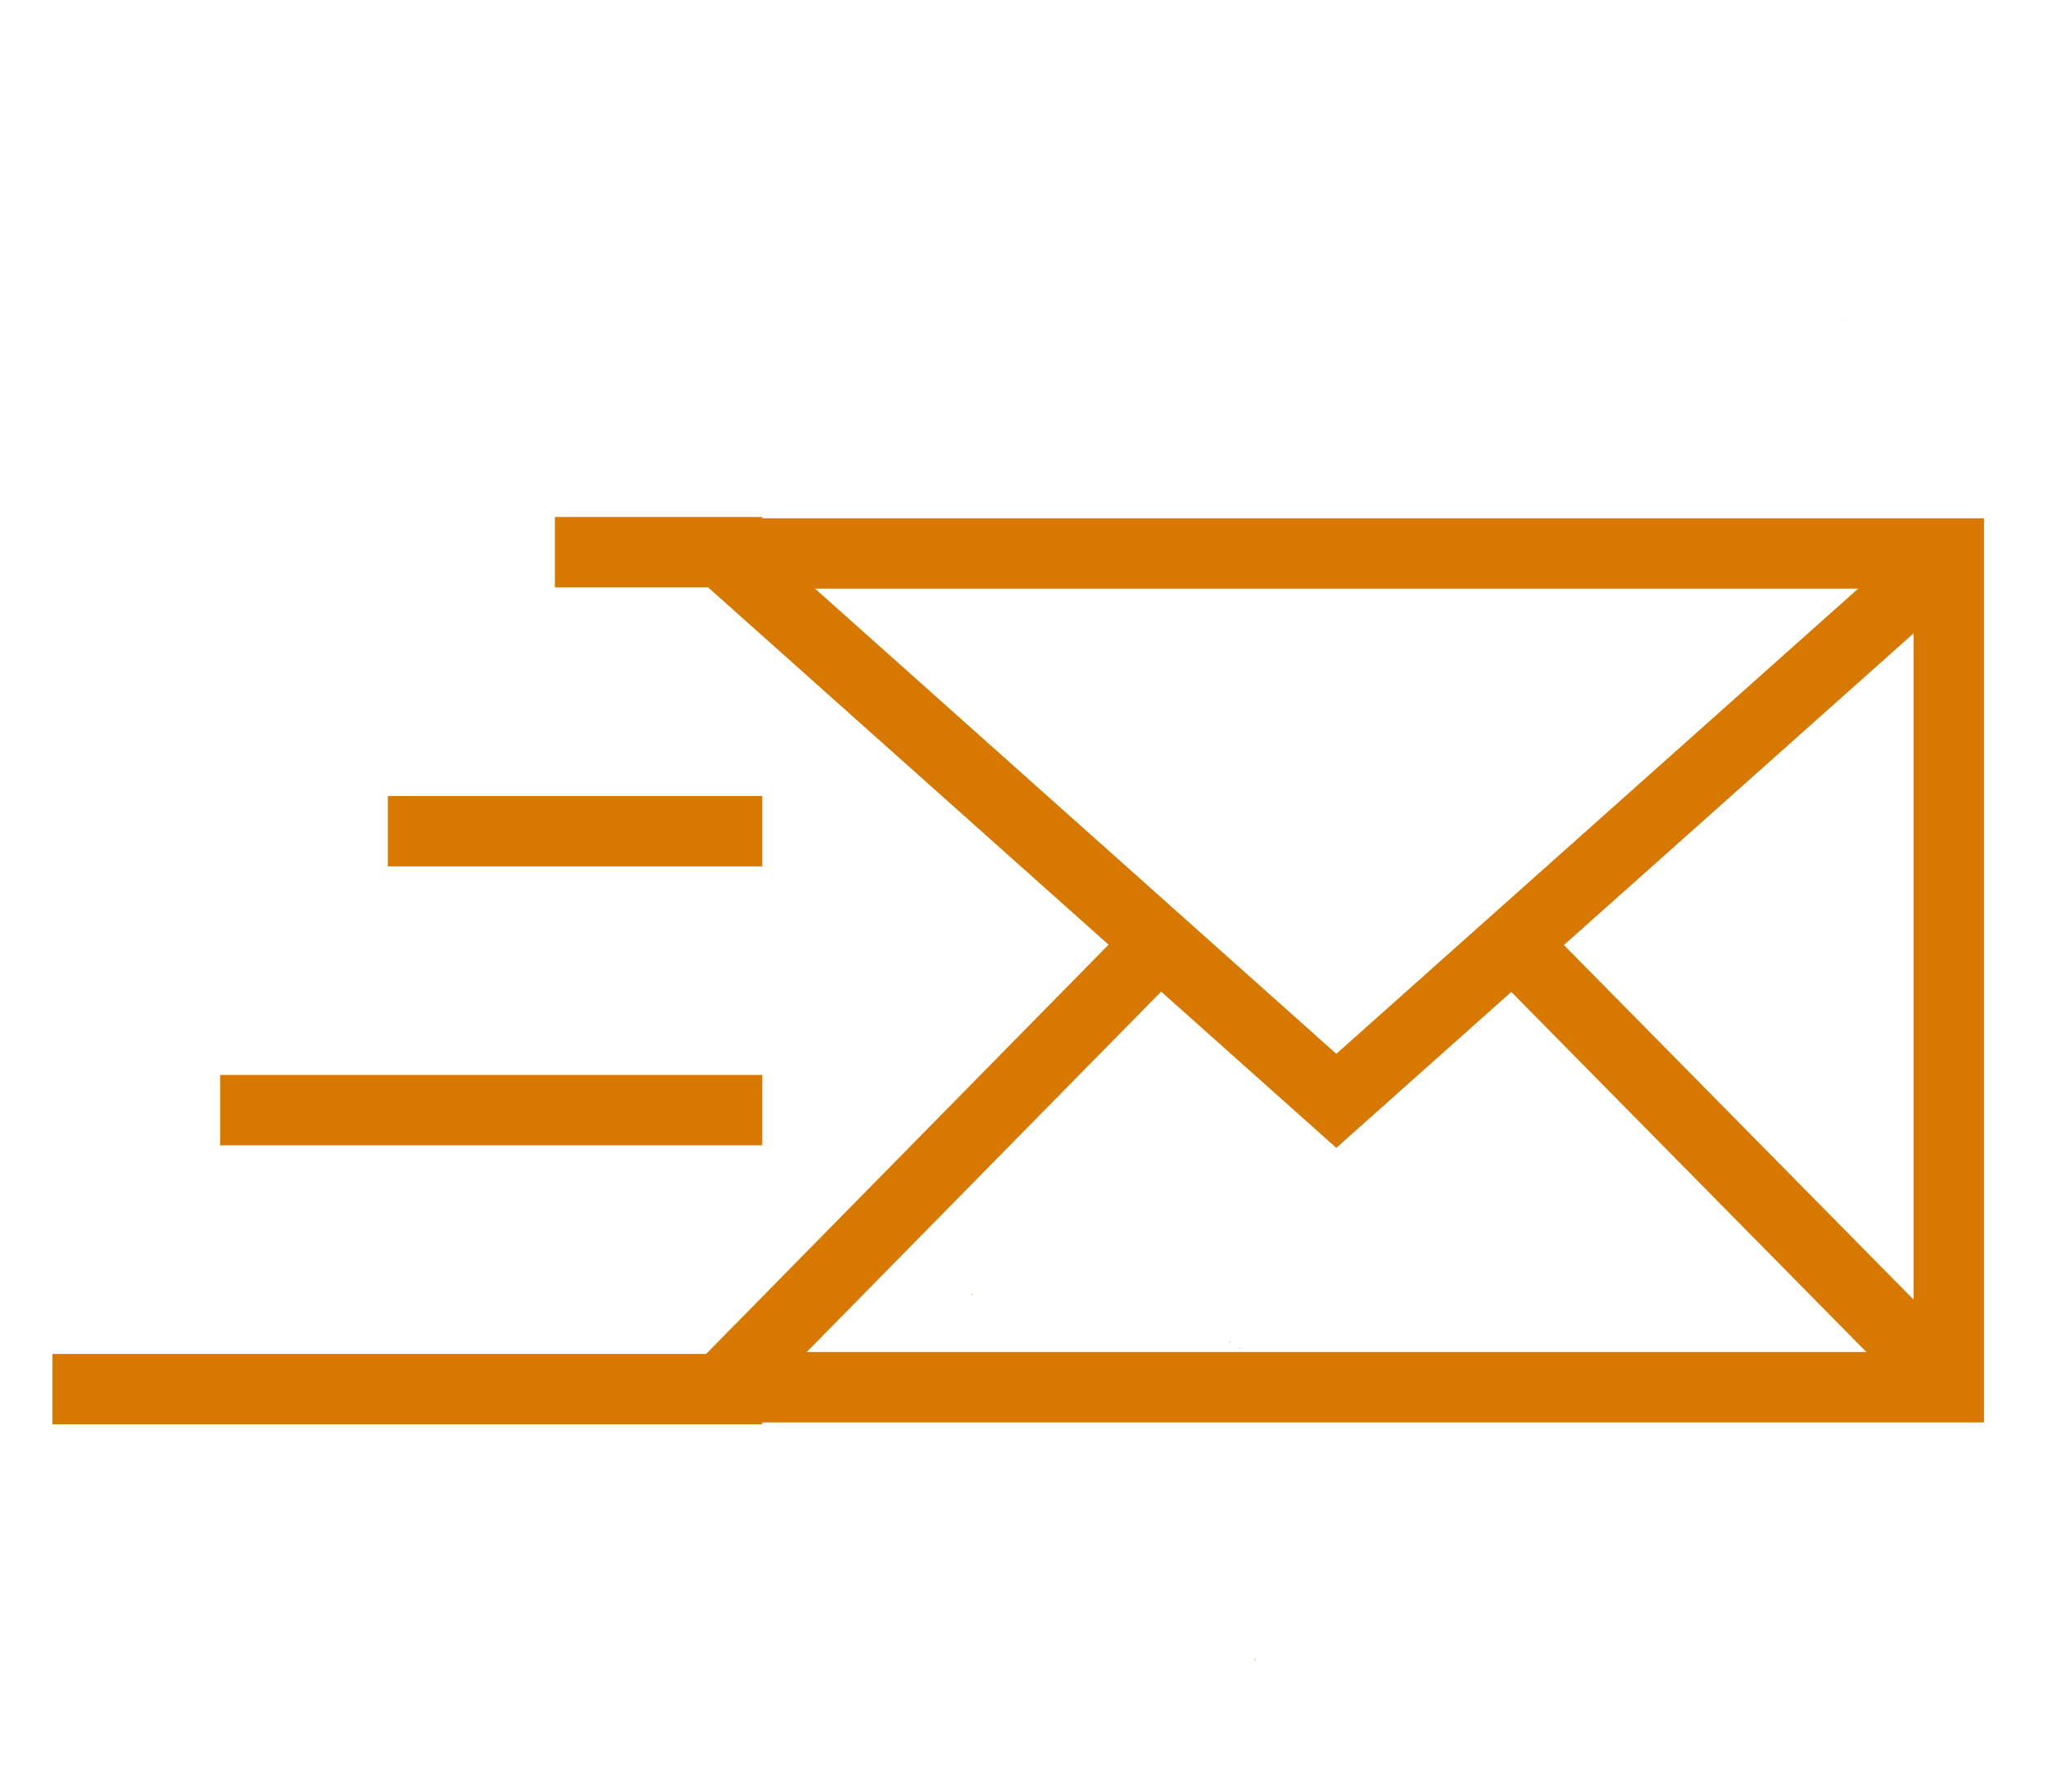
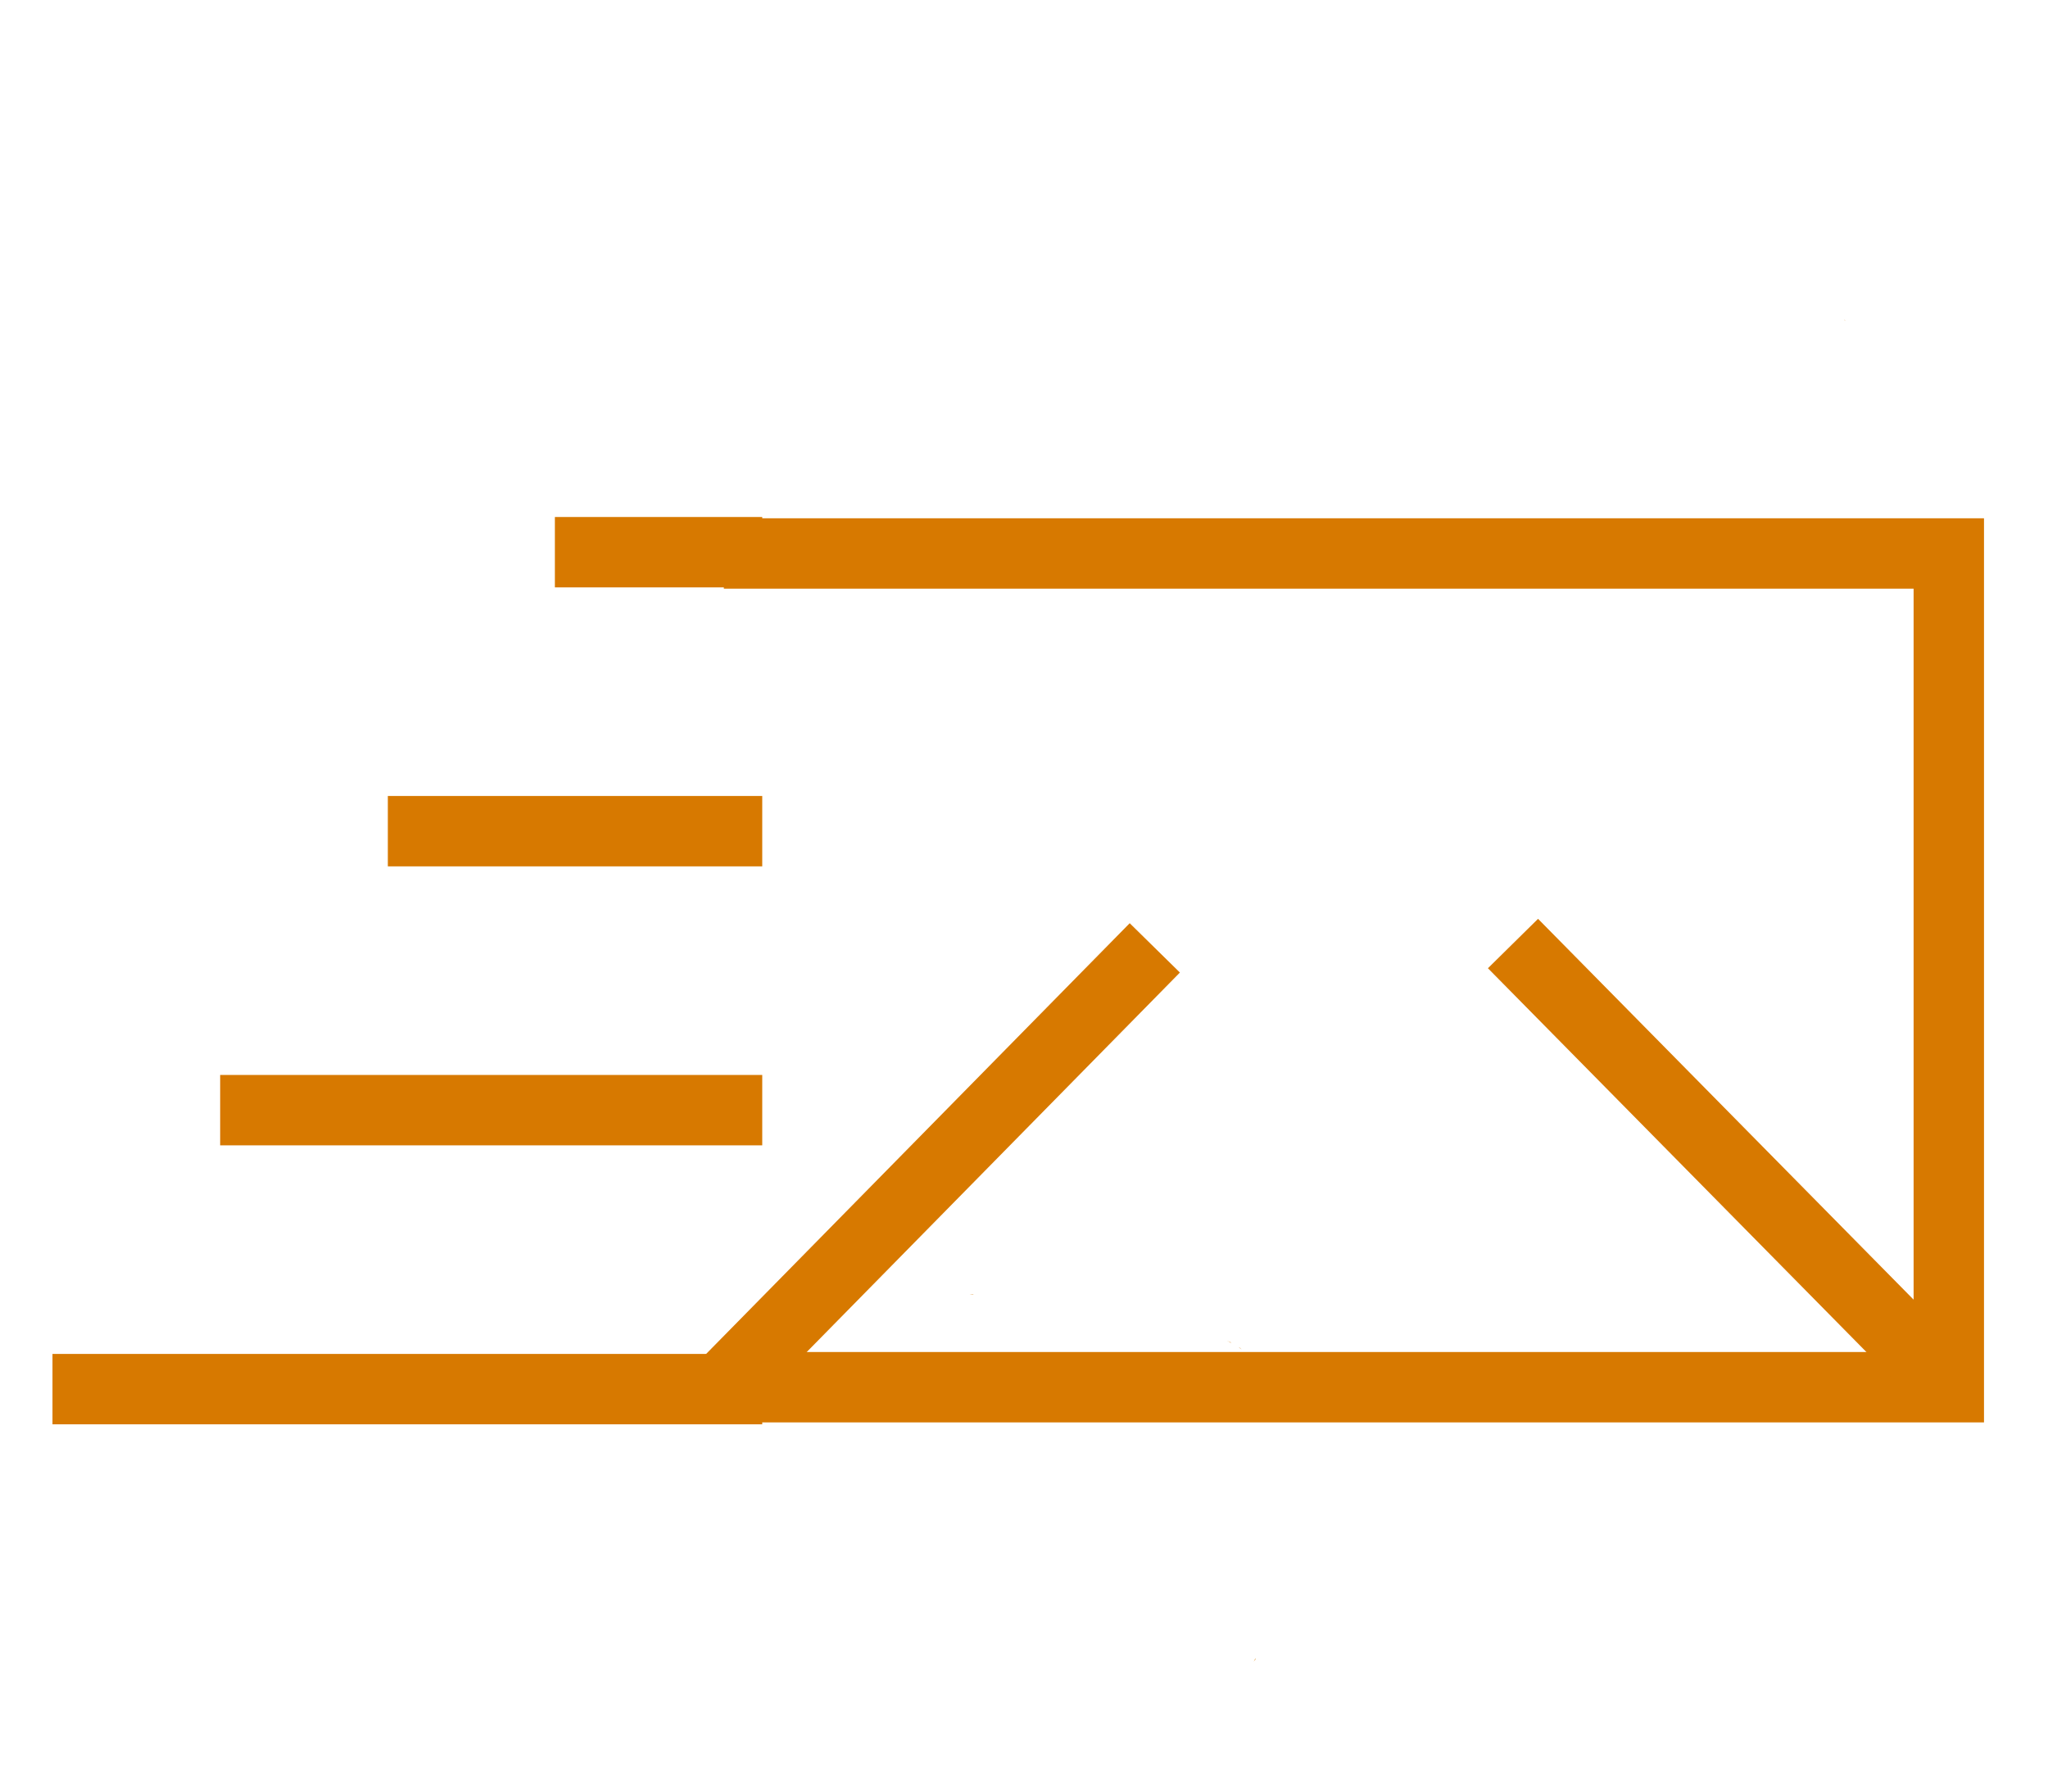
<svg xmlns="http://www.w3.org/2000/svg" version="1.1" baseProfile="tiny" id="Layer_1" x="0px" y="0px" viewBox="0 0 32 28" overflow="visible" xml:space="preserve">
  <path fill="#D77900" d="M28.83,5.01C28.83,5.01,28.83,5.01,28.83,5.01c0-0.01-0.01-0.01-0.01-0.01C28.82,5.01,28.83,5.01,28.83,5.01  C28.83,5.02,28.83,5.01,28.83,5.01z" />
  <path fill="#D77900" d="M19.2,20.97c0,0-0.01,0-0.01-0.01c0,0-0.01,0-0.01,0c0.04,0.02,0.06,0.03,0.06,0.03  C19.23,20.98,19.22,20.97,19.2,20.97z" />
  <path fill="#D77900" d="M7.84,13.34c0-0.01,0-0.02,0.01-0.03c0-0.01,0-0.02,0-0.03c0,0,0-0.01,0-0.01  C7.83,13.33,7.83,13.35,7.84,13.34z" />
-   <path fill="#D77900" d="M14.13,20.5C14.13,20.5,14.13,20.5,14.13,20.5c-0.02,0.02-0.03,0.03-0.05,0.04  C14.1,20.53,14.11,20.52,14.13,20.5z" />
  <path fill="#D77900" d="M5.29,19.43C5.29,19.43,5.29,19.43,5.29,19.43c0,0-0.01-0.01-0.01-0.01C5.28,19.42,5.28,19.42,5.29,19.43z" />
  <path fill="#D77900" d="M15.2,20.23C15.2,20.23,15.2,20.23,15.2,20.23c-0.01,0-0.01,0-0.02,0c0,0,0,0,0,0c0,0,0,0-0.01,0  c0,0,0,0,0,0c-0.01,0-0.01,0-0.02,0C15.22,20.24,15.22,20.23,15.2,20.23z" />
-   <path fill="#D77900" d="M19.69,21.46c0,0,0-0.01-0.01-0.01c0.01,0.03,0.02,0.04,0.02,0.05C19.7,21.49,19.7,21.48,19.69,21.46z" />
  <path fill="#D77900" d="M19.4,21.09C19.4,21.09,19.4,21.08,19.4,21.09c-0.01-0.01-0.02-0.02-0.02-0.02  c-0.01-0.01-0.02-0.01-0.03-0.02C19.35,21.05,19.36,21.06,19.4,21.09z" />
  <path fill="#D77900" d="M2.63,8.28C2.63,8.28,2.63,8.28,2.63,8.28c-0.01,0-0.02,0-0.03,0C2.67,8.28,2.66,8.28,2.63,8.28z" />
  <path fill="#D77900" d="M6.99,8.67C6.97,8.65,6.96,8.64,6.99,8.67L6.99,8.67z" />
  <path fill="#D77900" d="M19.59,25.97C19.59,25.97,19.59,25.97,19.59,25.97c0.01-0.02,0.03-0.04,0.03-0.04c0,0,0,0,0-0.01  C19.62,25.92,19.6,25.94,19.59,25.97z" />
  <path fill="#D77900" d="M19.75,21.7C19.75,21.67,19.75,21.66,19.75,21.7L19.75,21.7z" />
  <g>
    <g>
      <g>
-         <polygon fill="#D77900" points="20.88,17.94 10.93,9.06 11.66,8.24 20.88,16.47 30.11,8.24 30.84,9.06    " />
-       </g>
+         </g>
      <g>
        <polygon fill="#D77900" points="31,22.23 11.31,22.23 11.31,21.13 29.9,21.13 29.9,9.2 11.31,9.2 11.31,8.1 31,8.1    " />
      </g>
      <g>
        <rect x="26.51" y="13.35" transform="matrix(0.712 -0.702 0.702 0.712 -4.998 24.237)" fill="#D77900" width="1.1" height="9.73" />
      </g>
      <g>
        <rect x="9.85" y="17.7" transform="matrix(0.701 -0.713 0.713 0.701 -8.624 15.91)" fill="#D77900" width="9.63" height="1.1" />
      </g>
    </g>
    <g>
      <g>
        <rect x="8.67" y="8.08" fill="#D77900" width="3.24" height="1.1" />
      </g>
      <g>
        <rect x="6.06" y="12.44" fill="#D77900" width="5.85" height="1.1" />
      </g>
      <g>
        <rect x="3.44" y="16.8" fill="#D77900" width="8.47" height="1.1" />
      </g>
      <g>
        <rect x="0.82" y="21.16" fill="#D77900" width="11.09" height="1.1" />
      </g>
    </g>
  </g>
</svg>